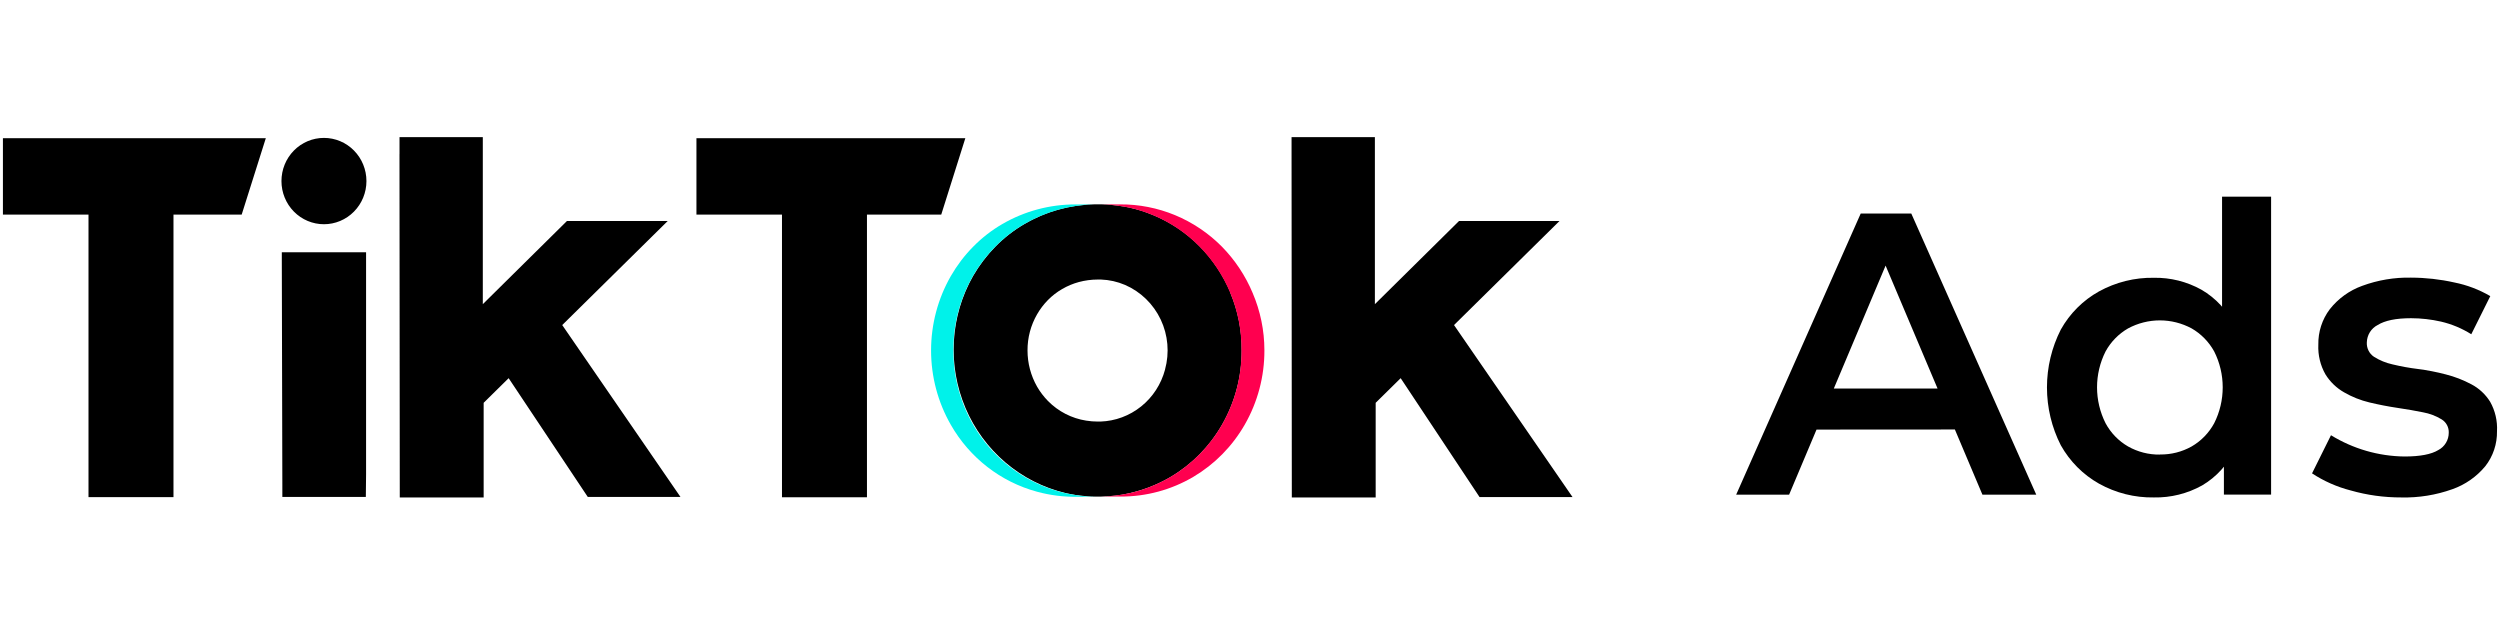
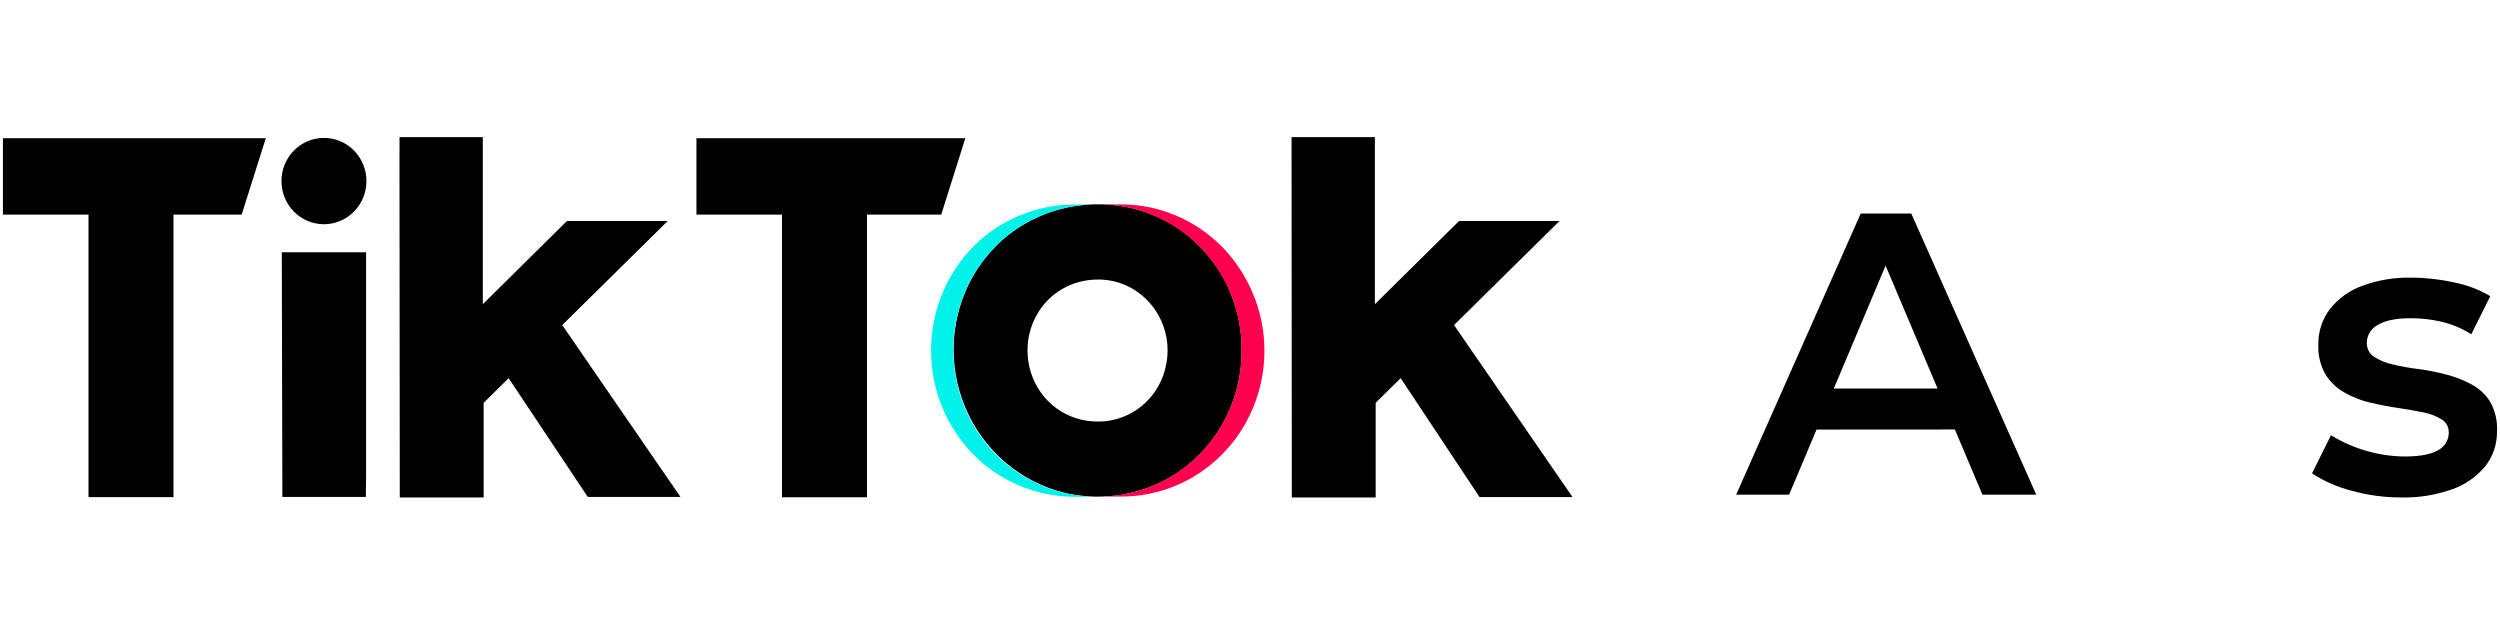
<svg xmlns="http://www.w3.org/2000/svg" width="130" height="33" viewBox="0 0 130 33" fill="none">
  <path fill-rule="evenodd" clip-rule="evenodd" d="M0.152 7.187H13.822L12.567 11.161H9.021V25.018V25.85H4.602V11.161H0.672H0.152V7.189V7.187ZM36.213 7.187H50.197L48.944 11.161H45.082V25.018V25.858H40.663V11.161H36.735H36.215V7.189L36.213 7.187ZM14.654 13.525V13.118H19.036V13.525V24.67L19.023 25.842H14.682V25.211L14.654 13.525ZM20.775 8.011V7.131H25.106V7.894V15.817L29.483 11.491H34.723L29.236 16.903L35.384 25.84H30.564L26.45 19.665L25.15 20.946V25.869H20.788V25.449L20.773 8.019L20.775 8.011ZM67.161 8.011V7.131H71.494V7.894V15.817L75.871 11.491H81.096L75.609 16.903L81.772 25.848H76.937L72.835 19.665L71.535 20.946V25.869H67.174V25.449L67.161 8.011ZM60.582 19.213C60.819 18.349 60.74 17.426 60.357 16.617C59.974 15.808 59.315 15.168 58.502 14.816C58.105 14.646 57.68 14.551 57.249 14.536H57.078C56.748 14.537 56.419 14.581 56.1 14.666C55.795 14.749 55.501 14.872 55.227 15.033C54.957 15.188 54.71 15.38 54.491 15.603C54.273 15.825 54.083 16.074 53.927 16.346C53.599 16.916 53.427 17.565 53.431 18.226C53.431 18.885 53.602 19.533 53.927 20.104C54.084 20.376 54.275 20.627 54.494 20.851C55.033 21.398 55.73 21.756 56.483 21.873C56.681 21.905 56.882 21.921 57.083 21.921H57.223C57.994 21.896 58.736 21.62 59.341 21.134C59.946 20.648 60.38 19.978 60.582 19.221V19.213ZM63.979 15.226C64.376 16.171 64.576 17.19 64.567 18.218C64.573 19.576 64.222 20.911 63.548 22.084C62.903 23.21 61.981 24.147 60.873 24.802C60.134 25.235 59.328 25.538 58.489 25.697L58.344 25.724C58.122 25.761 57.898 25.787 57.673 25.803C57.528 25.803 57.379 25.819 57.231 25.824H56.95C56.691 25.824 56.431 25.8 56.171 25.771L56.062 25.755C55.989 25.755 55.916 25.737 55.846 25.724L55.718 25.702L55.508 25.66L55.399 25.636C54.254 25.362 53.188 24.82 52.286 24.052C51.385 23.285 50.673 22.314 50.206 21.216C49.74 20.119 49.533 18.927 49.602 17.734C49.671 16.541 50.014 15.381 50.603 14.346C50.926 13.789 51.317 13.275 51.767 12.817C52.218 12.358 52.726 11.963 53.28 11.642C53.971 11.24 54.72 10.951 55.5 10.786L55.64 10.76C56.06 10.678 56.486 10.633 56.914 10.625H57.286C57.659 10.635 58.03 10.671 58.398 10.733H58.419C58.635 10.77 58.851 10.818 59.061 10.873C59.08 10.877 59.098 10.883 59.116 10.889C59.164 10.901 59.212 10.915 59.259 10.931C59.396 10.97 59.531 11.015 59.664 11.066C59.781 11.106 59.895 11.153 60.01 11.201C60.898 11.575 61.705 12.123 62.386 12.812C63.066 13.503 63.61 14.321 63.987 15.22L63.979 15.226ZM19.055 9.416C19.055 10.011 18.822 10.582 18.407 11.003C17.993 11.424 17.431 11.66 16.845 11.66C16.259 11.66 15.697 11.424 15.283 11.003C14.868 10.582 14.636 10.011 14.636 9.416C14.636 8.82 14.868 8.249 15.283 7.828C15.697 7.407 16.259 7.171 16.845 7.171C17.431 7.171 17.993 7.407 18.407 7.828C18.822 8.249 19.055 8.82 19.055 9.416Z" fill="black" />
  <path fill-rule="evenodd" clip-rule="evenodd" d="M65.136 15.231C64.759 14.331 64.215 13.514 63.535 12.822C62.838 12.12 62.012 11.565 61.104 11.188C60.196 10.812 59.223 10.621 58.242 10.628H57.268C57.64 10.637 58.012 10.674 58.38 10.736H58.401C58.617 10.773 58.832 10.821 59.043 10.876C59.061 10.88 59.08 10.885 59.097 10.892C59.146 10.903 59.194 10.918 59.24 10.934C59.377 10.973 59.513 11.018 59.646 11.069L59.739 11.103C60.726 11.476 61.622 12.059 62.367 12.815C63.048 13.506 63.592 14.323 63.969 15.223C64.365 16.169 64.565 17.187 64.556 18.215C64.562 18.905 64.474 19.593 64.296 20.259C64.123 20.897 63.87 21.51 63.542 22.082C62.898 23.208 61.976 24.144 60.868 24.799C60.219 25.18 59.518 25.462 58.788 25.634L58.674 25.657C58.2 25.758 57.718 25.813 57.234 25.821H58.273C59.6 25.826 60.905 25.473 62.053 24.797C63.161 24.142 64.083 23.205 64.728 22.079C65.401 20.906 65.754 19.571 65.749 18.213C65.748 17.187 65.539 16.172 65.136 15.231Z" fill="#FF004F" />
  <path fill-rule="evenodd" clip-rule="evenodd" d="M56.163 25.776L56.054 25.761C55.867 25.736 55.682 25.704 55.5 25.666L55.391 25.642C53.736 25.261 52.259 24.318 51.202 22.97C50.145 21.621 49.571 19.947 49.576 18.223C49.569 17.221 49.758 16.227 50.133 15.3C50.508 14.372 51.061 13.53 51.76 12.823C52.21 12.364 52.719 11.969 53.272 11.647C54.382 11.003 55.633 10.653 56.911 10.631H55.934C54.597 10.625 53.282 10.976 52.121 11.65C51.567 11.971 51.058 12.367 50.608 12.825C50.156 13.282 49.765 13.796 49.444 14.354C48.77 15.529 48.416 16.864 48.416 18.223C48.416 19.583 48.77 20.918 49.444 22.092C50.425 23.806 52.034 25.056 53.92 25.568C54.616 25.758 55.335 25.847 56.056 25.832H56.95C56.691 25.832 56.431 25.811 56.171 25.779" fill="#00F2EA" />
  <path d="M90.281 25.722L96.757 11.104H99.387L105.885 25.722H103.086L97.516 12.546H98.584L93.034 25.722H90.281ZM93.26 22.339L93.973 20.205H101.742L102.462 22.333L93.26 22.339Z" fill="black" />
-   <path d="M112.004 25.867C111.006 25.884 110.02 25.637 109.145 25.148C108.317 24.681 107.631 23.991 107.162 23.154C106.689 22.225 106.442 21.193 106.442 20.146C106.442 19.1 106.689 18.068 107.162 17.138C107.629 16.303 108.316 15.616 109.145 15.155C110.022 14.672 111.007 14.427 112.004 14.445C112.865 14.43 113.715 14.643 114.471 15.063C115.218 15.495 115.819 16.145 116.197 16.93C116.621 17.767 116.834 18.837 116.834 20.146C116.872 21.249 116.662 22.346 116.218 23.352C115.853 24.144 115.257 24.803 114.513 25.241C113.745 25.669 112.88 25.884 112.004 25.867ZM112.314 23.633C112.891 23.643 113.461 23.499 113.967 23.215C114.46 22.93 114.866 22.511 115.139 22.006C115.43 21.428 115.581 20.789 115.581 20.141C115.581 19.493 115.43 18.854 115.139 18.277C114.863 17.776 114.458 17.361 113.967 17.078C113.457 16.804 112.889 16.66 112.312 16.66C111.736 16.66 111.168 16.804 110.658 17.078C110.167 17.361 109.762 17.776 109.488 18.277C109.198 18.854 109.046 19.493 109.046 20.141C109.046 20.789 109.198 21.428 109.488 22.006C109.76 22.512 110.165 22.93 110.658 23.215C111.164 23.501 111.735 23.647 112.314 23.638V23.633ZM115.643 25.721V23.081L115.745 20.115L115.547 17.16V10.227H118.097V25.721H115.643Z" fill="black" />
  <path d="M124.871 25.867C123.978 25.87 123.089 25.748 122.23 25.502C121.519 25.319 120.842 25.019 120.226 24.615L121.211 22.632C122.366 23.341 123.686 23.723 125.035 23.738C125.842 23.738 126.428 23.626 126.792 23.403C126.955 23.318 127.092 23.19 127.188 23.031C127.284 22.873 127.335 22.691 127.335 22.505C127.341 22.366 127.31 22.228 127.245 22.105C127.18 21.982 127.083 21.88 126.966 21.808C126.669 21.628 126.342 21.503 126.002 21.441C125.605 21.36 125.163 21.283 124.676 21.211C124.189 21.139 123.702 21.044 123.215 20.928C122.751 20.818 122.304 20.64 121.89 20.4C121.497 20.176 121.166 19.857 120.925 19.47C120.658 19.002 120.529 18.466 120.553 17.925C120.54 17.258 120.751 16.606 121.151 16.077C121.589 15.524 122.168 15.105 122.825 14.867C123.644 14.564 124.512 14.418 125.383 14.437C126.137 14.439 126.888 14.523 127.624 14.688C128.282 14.819 128.914 15.059 129.495 15.398L128.507 17.381C128.022 17.076 127.491 16.854 126.935 16.724C126.423 16.608 125.9 16.548 125.375 16.547C124.595 16.547 124.017 16.665 123.639 16.901C123.474 16.985 123.334 17.113 123.235 17.271C123.136 17.429 123.081 17.611 123.075 17.799C123.066 17.946 123.096 18.093 123.16 18.225C123.225 18.357 123.323 18.47 123.444 18.551C123.741 18.739 124.069 18.873 124.411 18.948C124.848 19.053 125.291 19.134 125.737 19.188C126.225 19.251 126.708 19.345 127.184 19.47C127.645 19.587 128.09 19.759 128.51 19.983C128.91 20.192 129.247 20.506 129.487 20.891C129.749 21.356 129.873 21.888 129.844 22.423C129.855 23.082 129.641 23.724 129.238 24.24C128.783 24.79 128.19 25.204 127.522 25.439C126.671 25.743 125.773 25.888 124.871 25.867Z" fill="black" />
</svg>